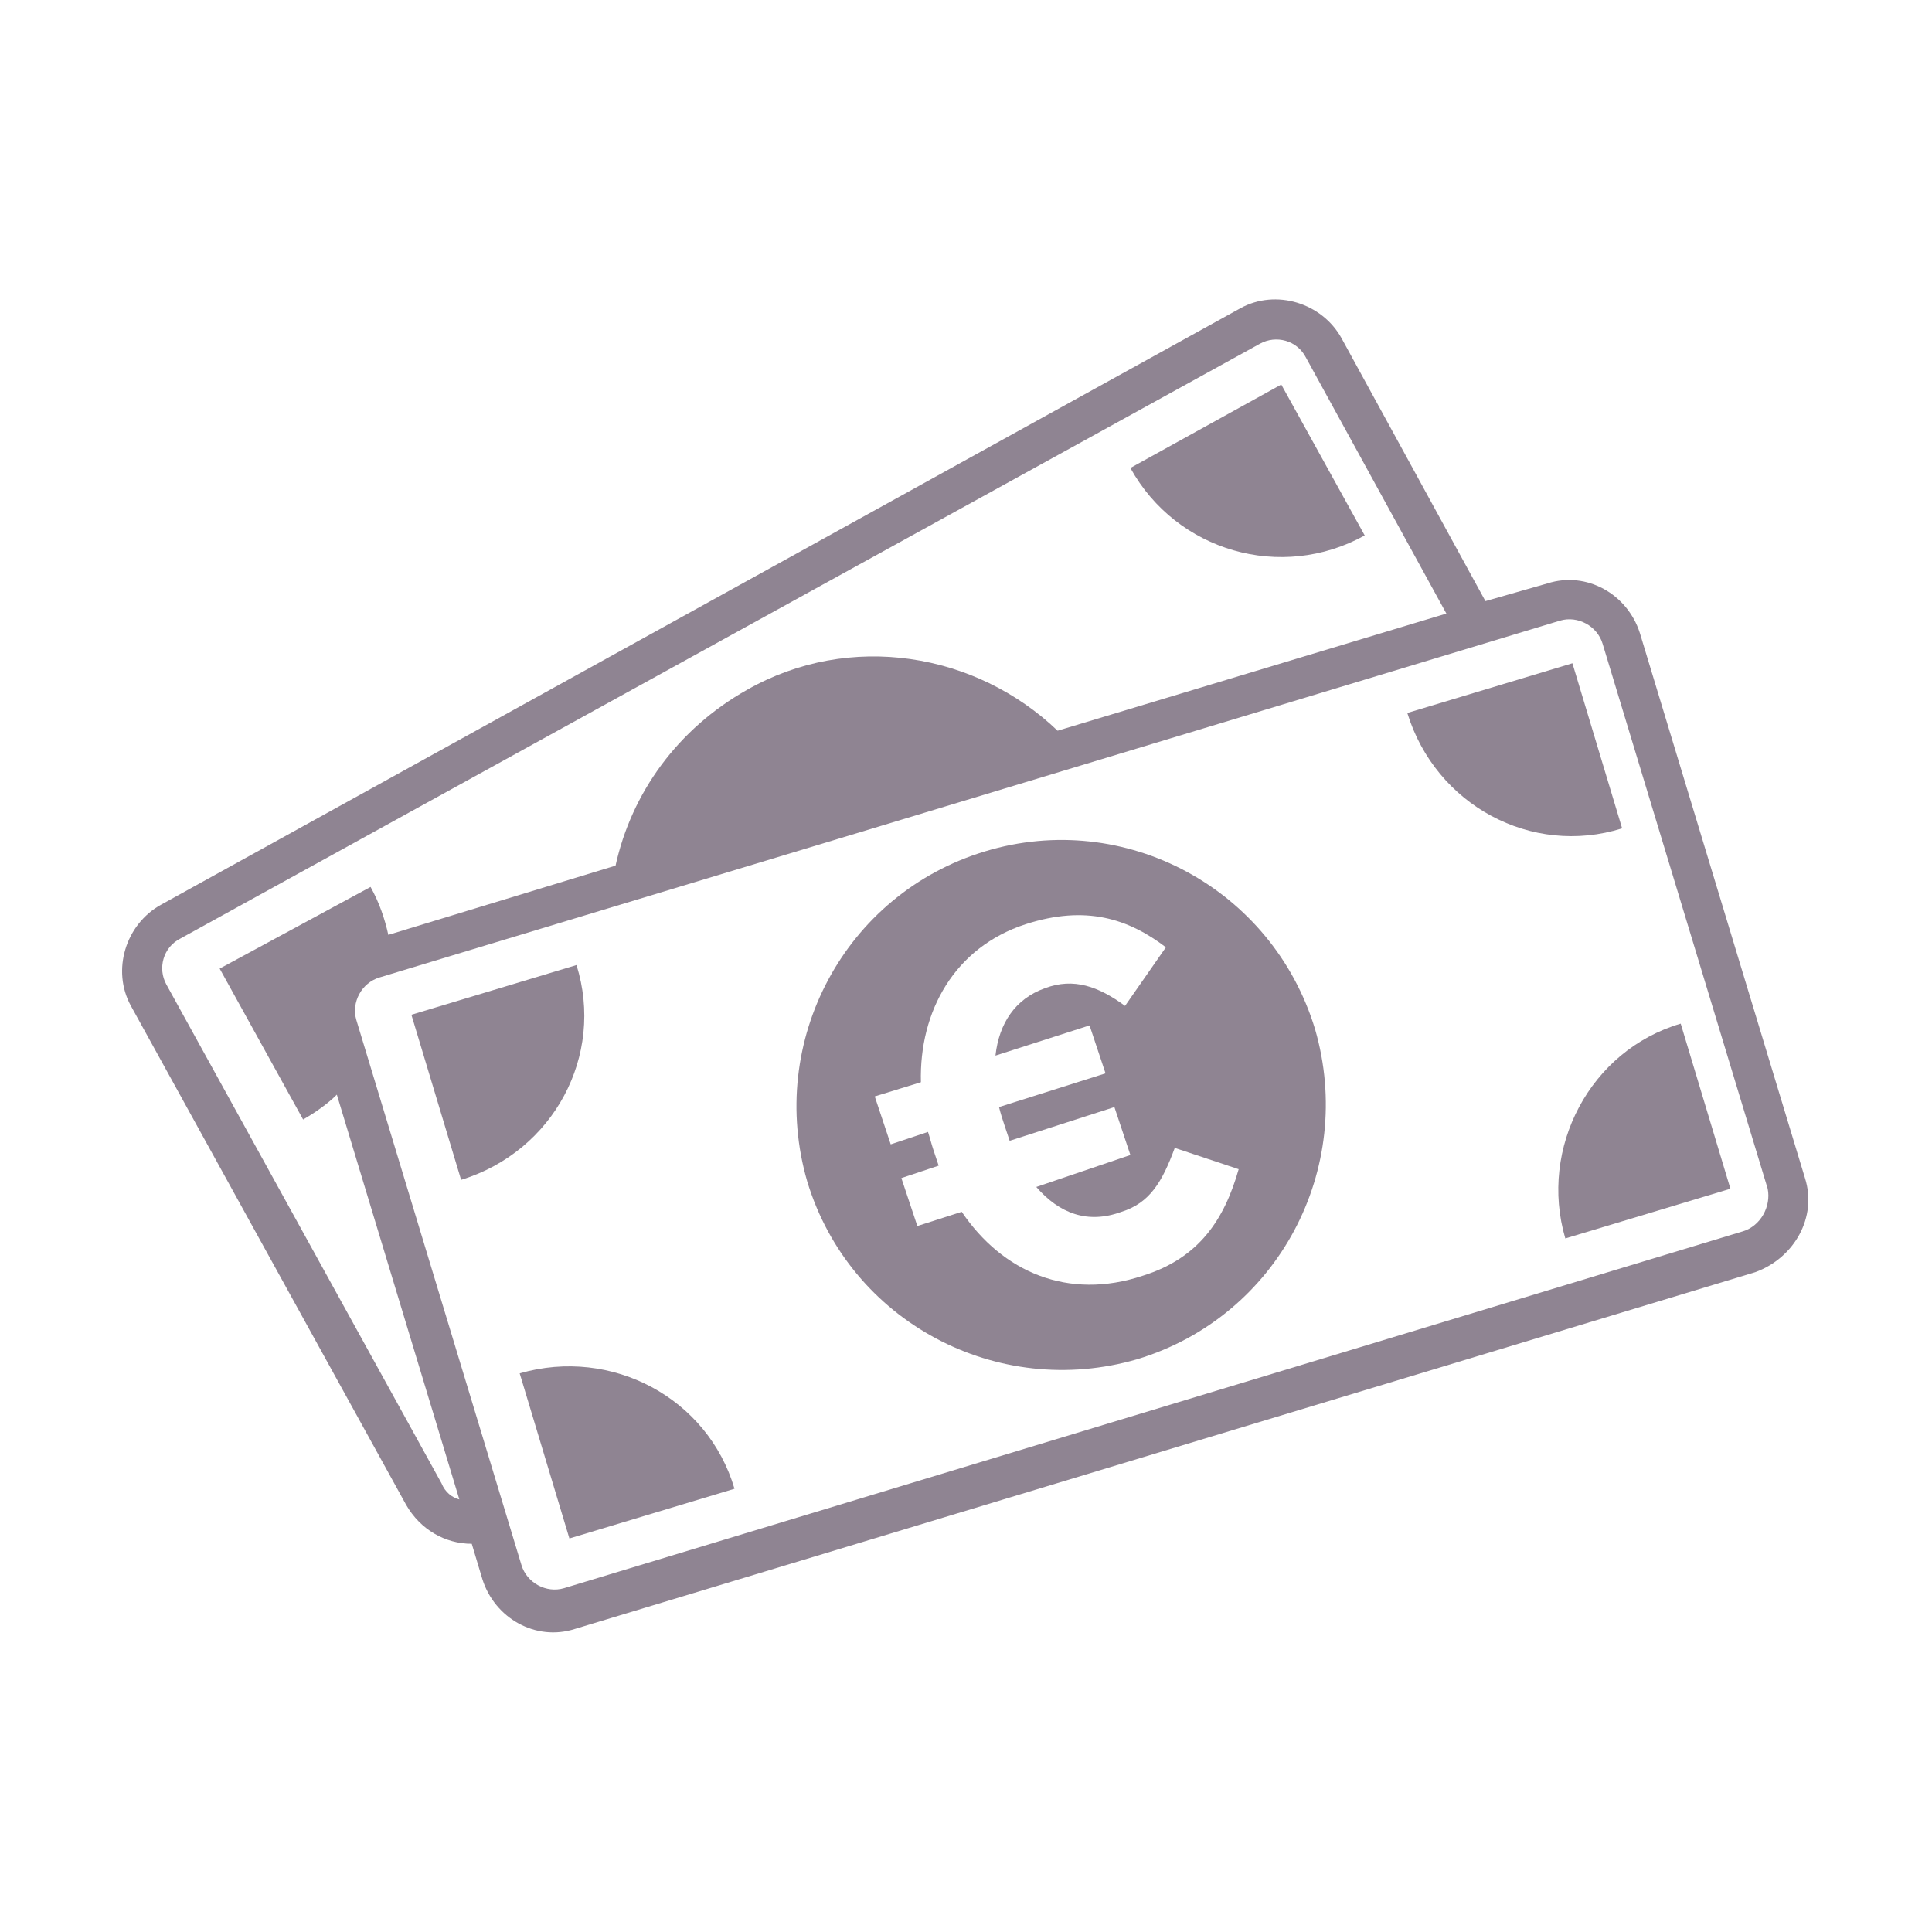
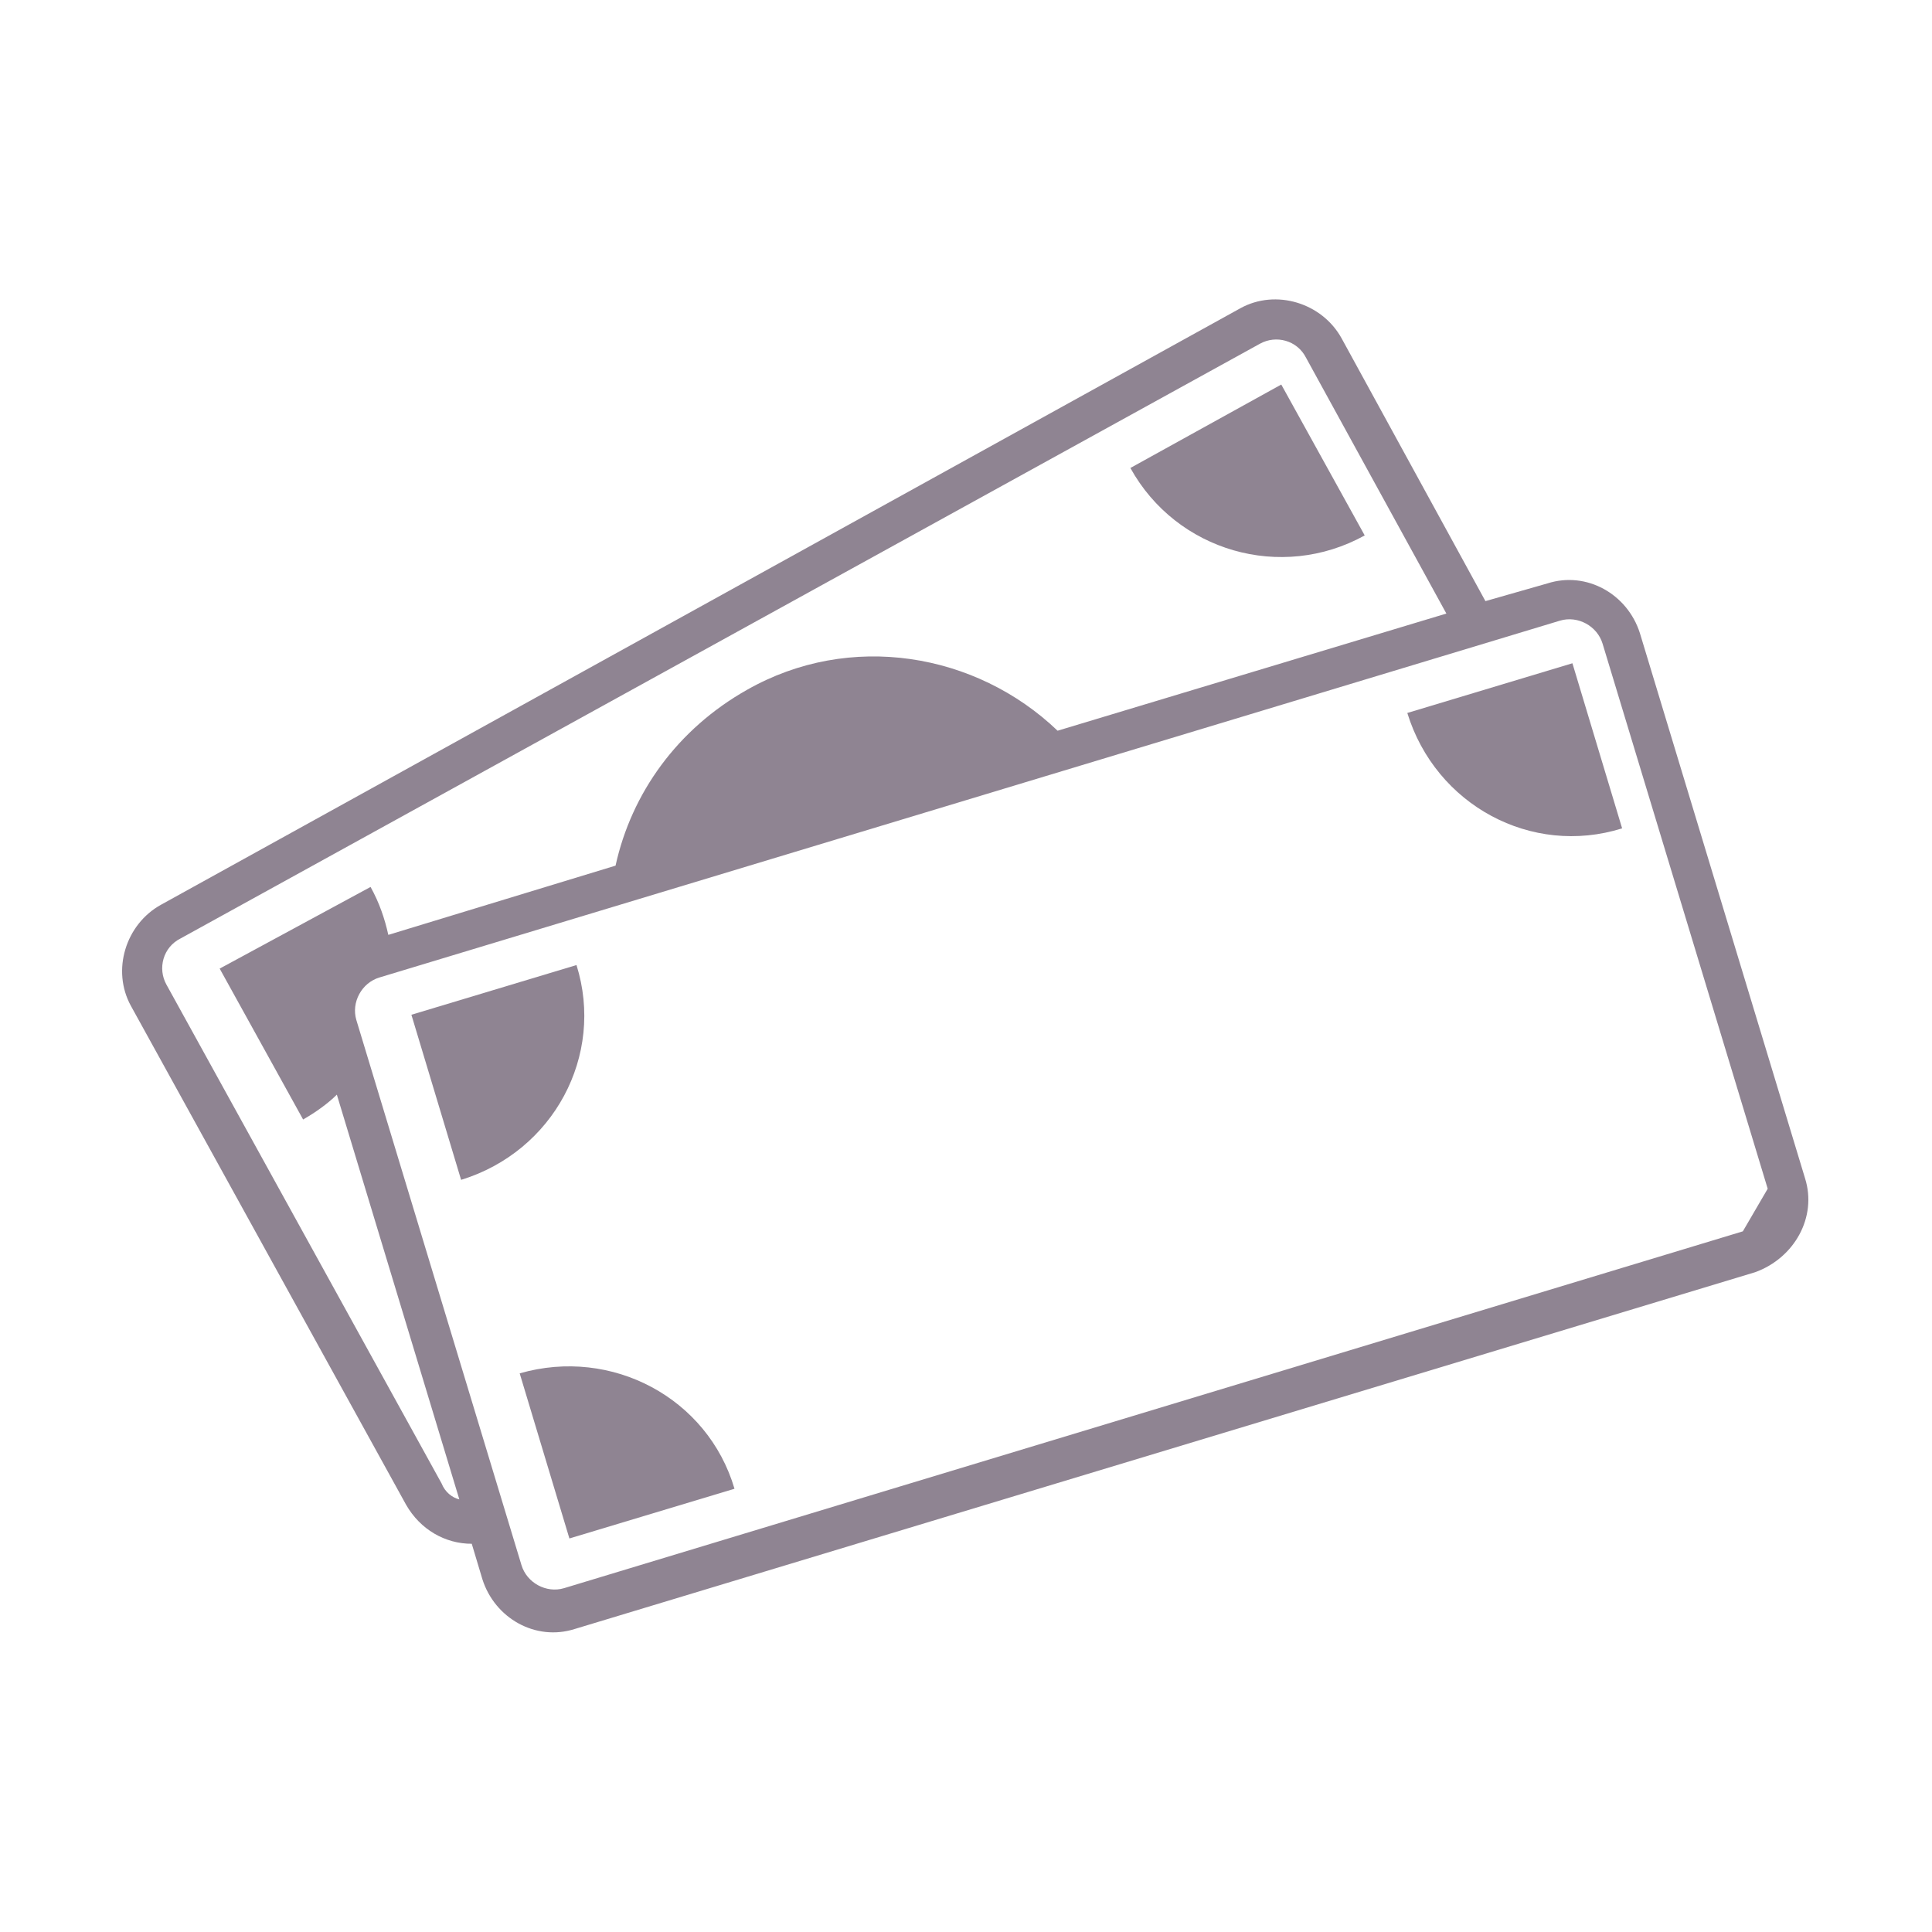
<svg xmlns="http://www.w3.org/2000/svg" width="1000" height="1000" viewBox="0 0 1000 1000" fill="none">
-   <path d="M934.253 609.773L848.798 327.681C842.366 307.465 821.232 295.52 801.017 301.952L768.857 311.141L694.428 175.148C684.321 156.771 660.43 149.42 642.053 159.528L83.38 468.268C65.003 478.375 57.652 502.266 67.76 520.643L210.184 778.845C217.535 791.709 230.399 799.06 244.182 799.06L249.696 817.438C256.128 837.653 277.262 849.598 297.477 843.166L908.525 658.473C928.74 651.123 940.685 629.989 934.253 609.773ZM228.562 767.819L86.137 509.617C81.543 501.347 84.299 490.32 93.488 485.726L652.16 177.905C660.43 173.311 671.456 176.067 676.051 185.256L748.641 317.573L547.409 378.218C505.141 337.788 439.901 326.762 386.607 357.084C350.771 377.3 326.881 410.379 318.611 448.052L200.996 483.888C199.158 475.619 196.401 467.349 191.807 459.079L113.703 501.347L156.89 579.451C163.322 575.775 169.754 571.181 174.348 566.587L237.75 776.089C234.075 775.17 230.399 772.413 228.562 767.819ZM902.092 637.339L291.964 822.032C282.775 824.789 272.667 819.276 269.911 810.087L184.456 527.994C181.699 518.805 187.212 508.698 196.401 505.941L807.449 321.249C816.638 318.492 826.745 324.005 829.502 333.194L914.957 615.287C916.794 624.475 911.281 634.583 902.092 637.339Z" fill="#200B27" fill-opacity="0.5" />
+   <path d="M934.253 609.773L848.798 327.681C842.366 307.465 821.232 295.52 801.017 301.952L768.857 311.141L694.428 175.148C684.321 156.771 660.43 149.42 642.053 159.528L83.38 468.268C65.003 478.375 57.652 502.266 67.76 520.643L210.184 778.845C217.535 791.709 230.399 799.06 244.182 799.06L249.696 817.438C256.128 837.653 277.262 849.598 297.477 843.166L908.525 658.473C928.74 651.123 940.685 629.989 934.253 609.773ZM228.562 767.819L86.137 509.617C81.543 501.347 84.299 490.32 93.488 485.726L652.16 177.905C660.43 173.311 671.456 176.067 676.051 185.256L748.641 317.573L547.409 378.218C505.141 337.788 439.901 326.762 386.607 357.084C350.771 377.3 326.881 410.379 318.611 448.052L200.996 483.888C199.158 475.619 196.401 467.349 191.807 459.079L113.703 501.347L156.89 579.451C163.322 575.775 169.754 571.181 174.348 566.587L237.75 776.089C234.075 775.17 230.399 772.413 228.562 767.819ZM902.092 637.339L291.964 822.032C282.775 824.789 272.667 819.276 269.911 810.087L184.456 527.994C181.699 518.805 187.212 508.698 196.401 505.941L807.449 321.249C816.638 318.492 826.745 324.005 829.502 333.194L914.957 615.287Z" fill="#200B27" fill-opacity="0.5" />
  <path d="M298.393 499.508L212.938 525.237L238.667 610.691C286.448 595.99 313.095 546.371 298.393 499.508Z" fill="#200B27" fill-opacity="0.5" />
  <path d="M839.607 428.756L813.879 343.301L728.424 369.029C743.126 416.81 792.745 443.457 839.607 428.756Z" fill="#200B27" fill-opacity="0.5" />
-   <path d="M810.205 641.013L895.66 615.285L869.932 529.83C823.07 543.613 796.422 594.151 810.205 641.013Z" fill="#200B27" fill-opacity="0.5" />
  <path d="M268.99 710.85L294.719 796.305L380.173 770.576C366.39 723.714 316.771 697.067 268.99 710.85Z" fill="#200B27" fill-opacity="0.5" />
-   <path d="M509.737 440.7C437.146 462.753 396.716 539.019 417.85 611.61C439.903 684.2 516.169 724.631 588.76 703.497C661.35 681.444 701.78 605.178 680.646 532.587C658.594 459.996 582.327 418.647 509.737 440.7ZM591.516 660.31C552.924 673.174 518.925 658.472 497.791 627.23L474.82 634.581L466.55 609.772L485.846 603.34C484.927 600.583 484.008 597.827 483.09 595.07C482.171 592.313 481.252 588.638 480.333 585.881L461.037 592.313L452.767 567.504L476.658 560.153C475.739 523.398 494.116 490.319 530.871 478.374C562.112 468.266 584.165 475.617 603.461 490.319L582.327 520.642C568.544 510.534 555.68 505.94 540.978 511.453C525.358 516.966 517.088 529.83 515.25 546.37L563.95 530.749L572.22 555.559L517.088 573.017C518.007 576.693 518.925 579.449 519.844 582.206C520.763 584.962 521.682 587.719 522.601 590.476L576.814 573.017L585.084 597.827L536.384 614.366C548.329 628.149 563.031 633.663 580.49 627.23C595.192 622.636 601.624 611.61 608.056 594.151L641.135 605.178C633.784 630.906 620.92 651.121 591.516 660.31Z" fill="#200B27" fill-opacity="0.5" />
  <path d="M706.372 277.14L663.185 199.037L585.081 242.223C608.972 285.41 663.185 301.031 706.372 277.14Z" fill="#200B27" fill-opacity="0.5" />
</svg>